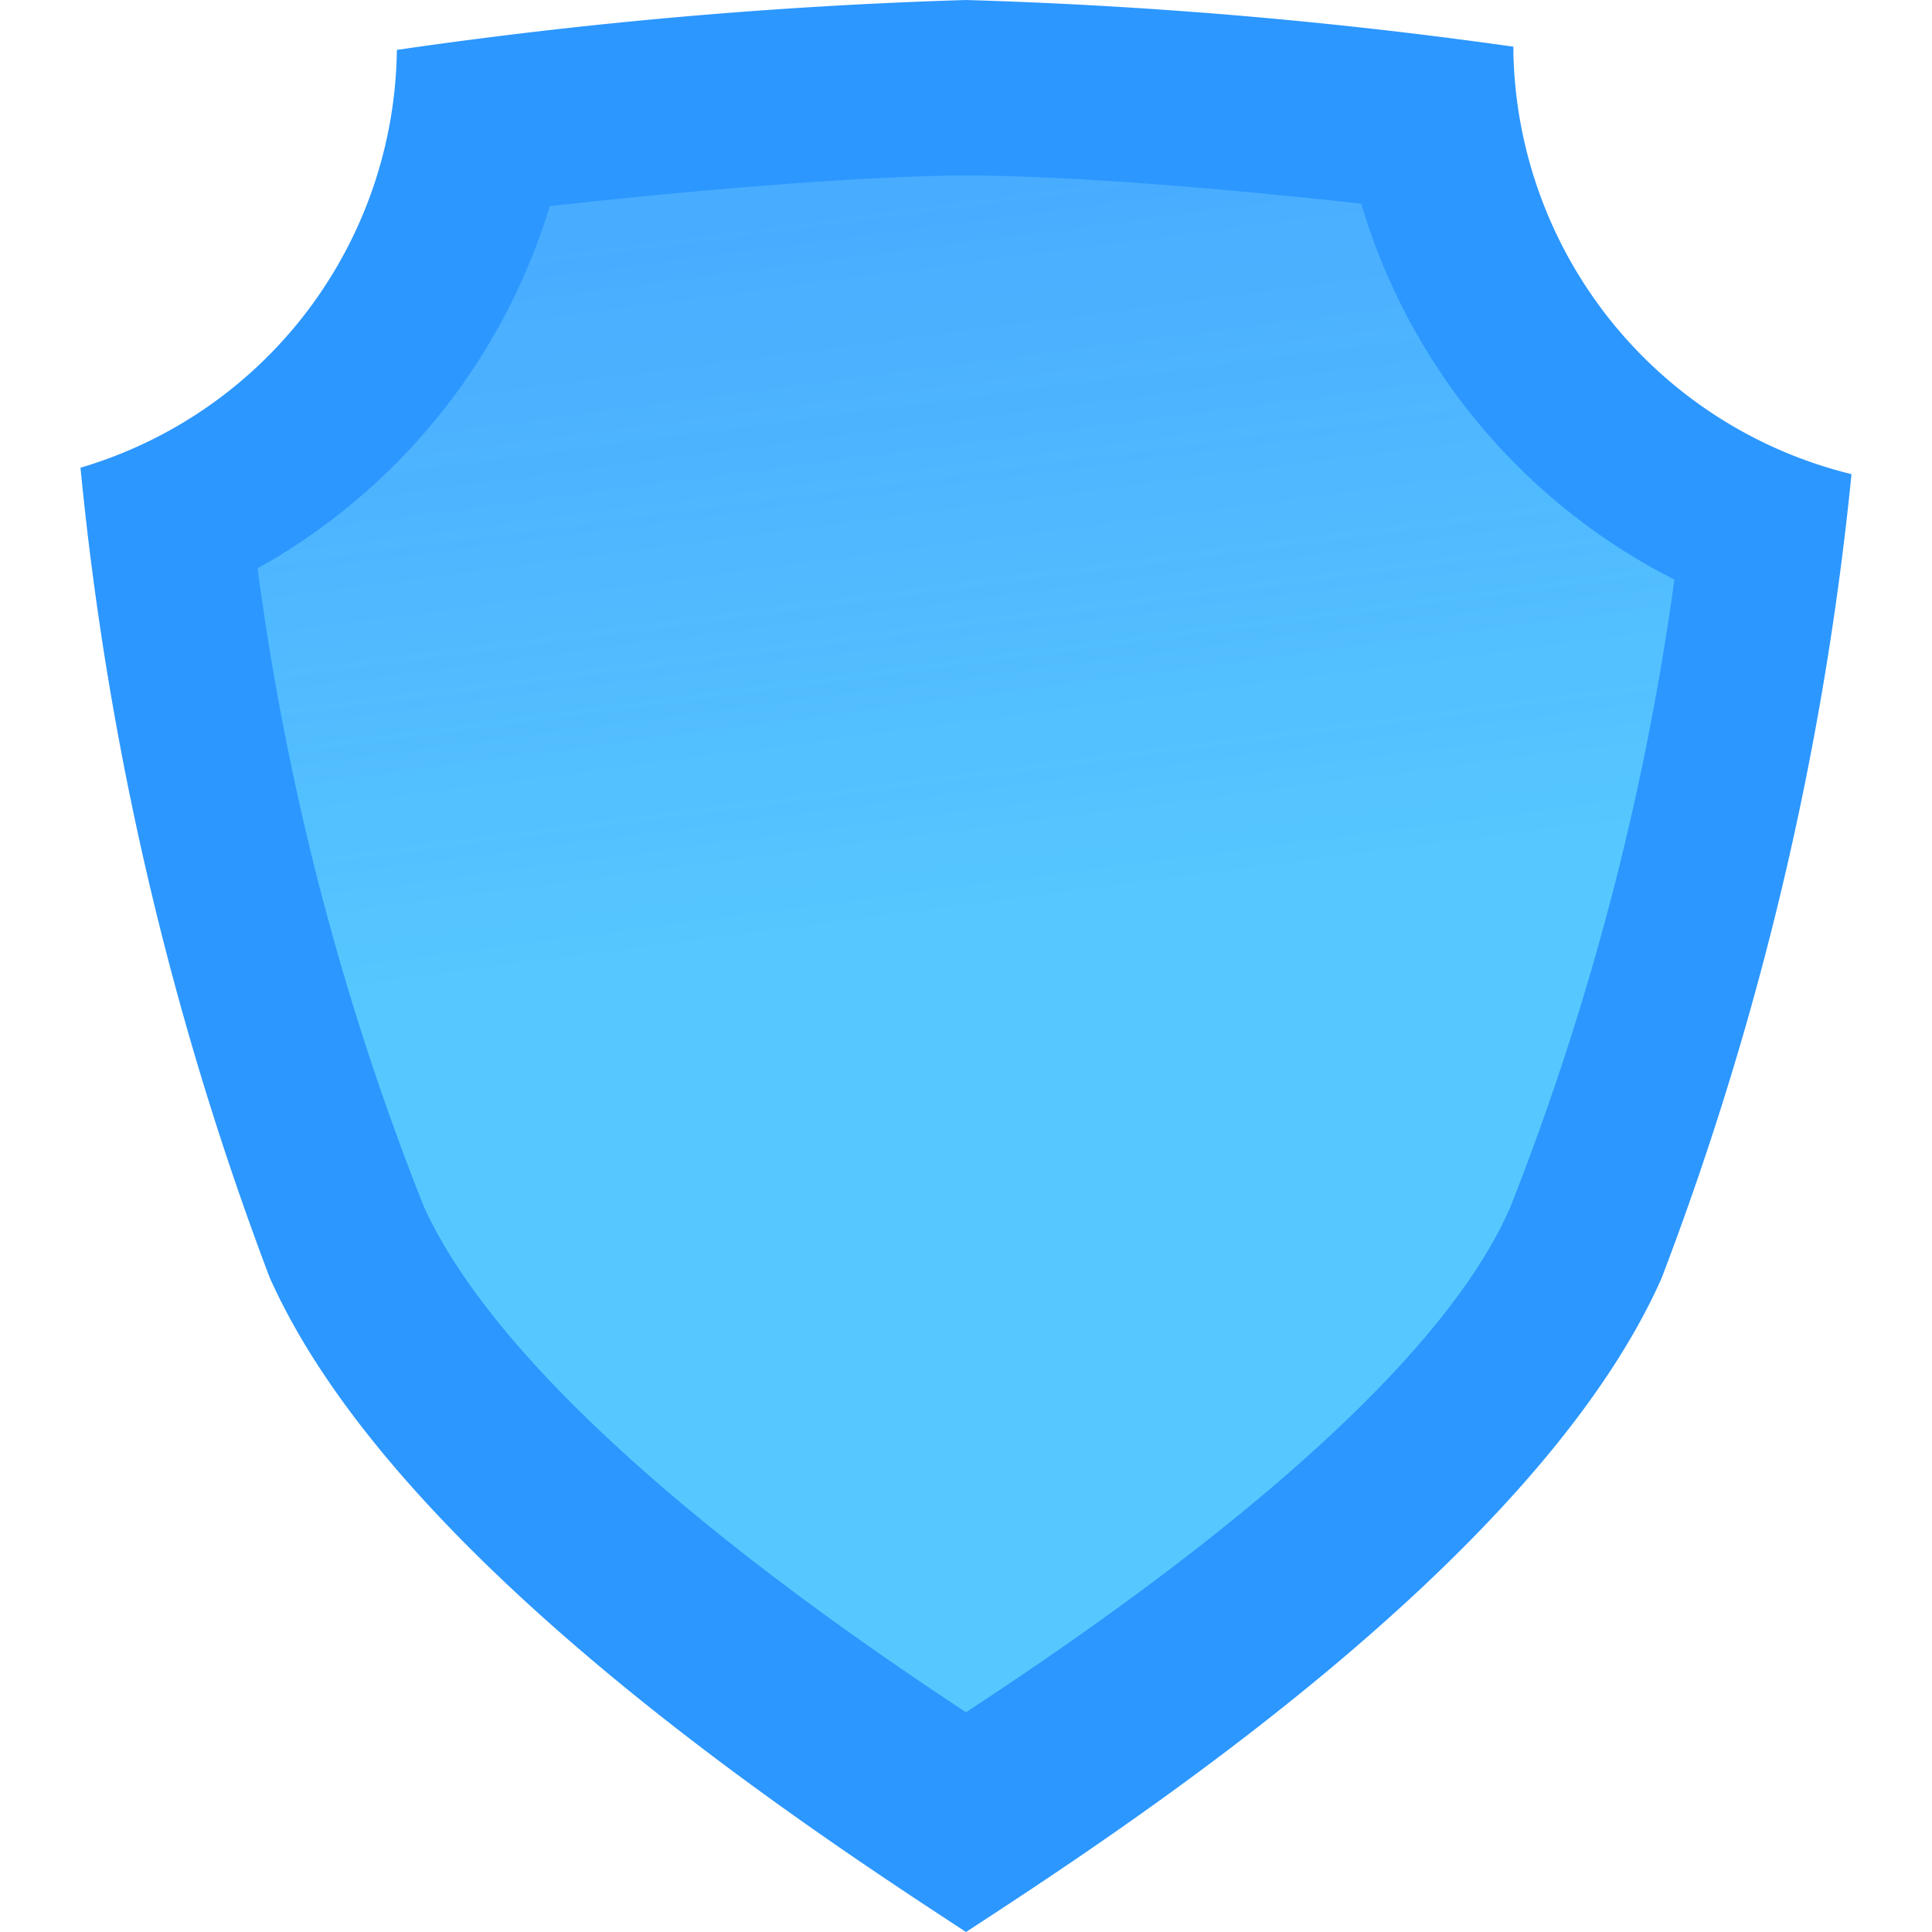
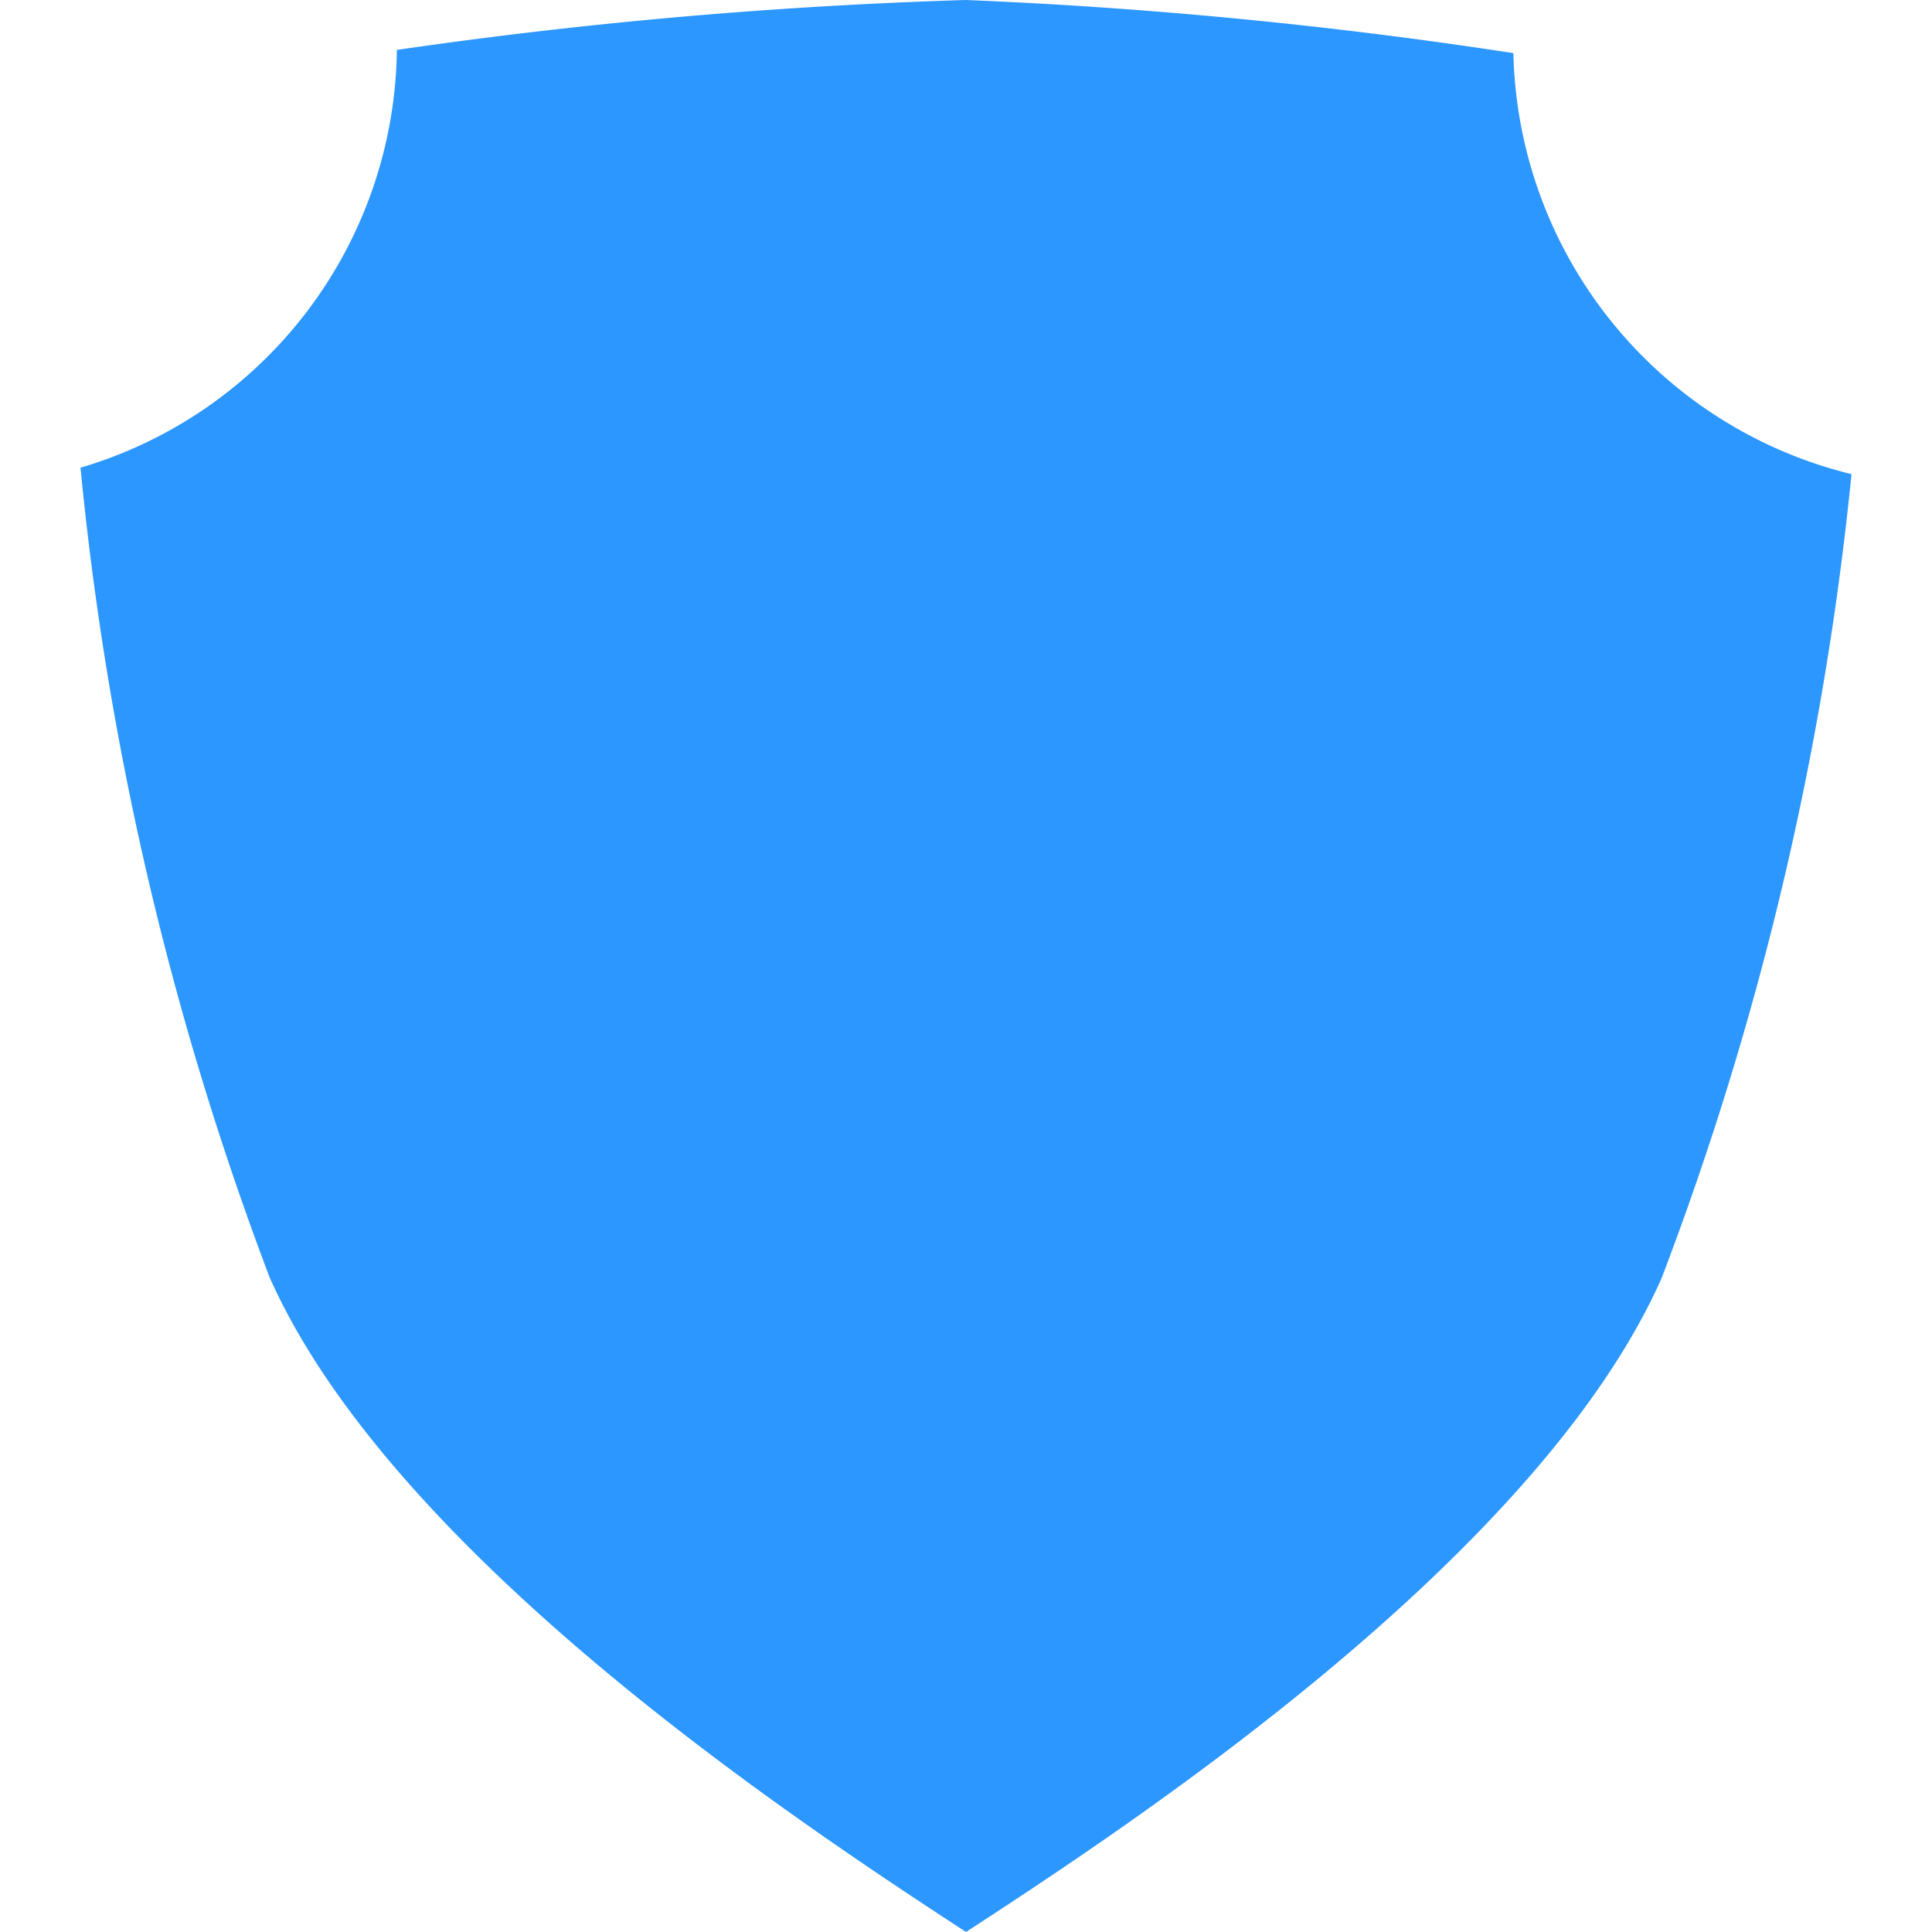
<svg xmlns="http://www.w3.org/2000/svg" id="Livello_1" data-name="Livello 1" viewBox="0 0 24 24">
  <defs>
    <linearGradient id="Sfumatura_senza_nome_29" data-name="Sfumatura senza nome 29" x1="0.53" y1="23.5" x2="0.47" y2="24" gradientTransform="matrix(17.6, 0, 0, -19.09, 3.2, 460.36)" gradientUnits="userSpaceOnUse">
      <stop offset="0" stop-color="#57c8ff" />
      <stop offset="1" stop-color="#4baeff" stop-opacity="0.92" />
    </linearGradient>
  </defs>
  <g>
-     <path id="Fill-25" d="M12,24c1.93-1.26,7.08-4.61,8.64-8.12A38.83,38.83,0,0,0,23,5.89,5.51,5.51,0,0,1,18.8.66V.58A61.4,61.4,0,0,0,12,0,62.33,62.33,0,0,0,4.93.62v0A5.48,5.48,0,0,1,1,5.81,39,39,0,0,0,3.35,15.87C4.91,19.37,10.06,22.73,12,24h0Z" fill="#2c97ff" fill-rule="evenodd" />
+     <path id="Fill-25" d="M12,24c1.93-1.26,7.08-4.61,8.64-8.12A38.83,38.83,0,0,0,23,5.89,5.51,5.51,0,0,1,18.8.66A61.4,61.4,0,0,0,12,0,62.33,62.33,0,0,0,4.93.62v0A5.48,5.48,0,0,1,1,5.81,39,39,0,0,0,3.35,15.87C4.91,19.37,10.06,22.73,12,24h0Z" fill="#2c97ff" fill-rule="evenodd" />
    <g id="Fill-27">
-       <path id="path-2" d="M18.76,15C18,16.74,15.62,18.9,12,21.27,8.4,18.9,6.07,16.74,5.27,15A33.26,33.26,0,0,1,3.2,7.06a7.72,7.72,0,0,0,3.63-4.5c2.09-.23,4.06-.38,5.18-.38s2.9.13,4.9.35A7.68,7.68,0,0,0,20.8,7.2,33.77,33.77,0,0,1,18.76,15Z" fill="#2c97ff" fill-rule="evenodd" />
-       <path id="path-2-2" data-name="path-2" d="M18.76,15C18,16.74,15.62,18.9,12,21.27,8.4,18.9,6.07,16.74,5.27,15A33.26,33.26,0,0,1,3.2,7.06a7.72,7.72,0,0,0,3.63-4.5c2.09-.23,4.06-.38,5.18-.38s2.9.13,4.9.35A7.68,7.68,0,0,0,20.8,7.2,33.77,33.77,0,0,1,18.76,15Z" fill-rule="evenodd" fill="url(#Sfumatura_senza_nome_29)" />
-     </g>
+       </g>
  </g>
</svg>